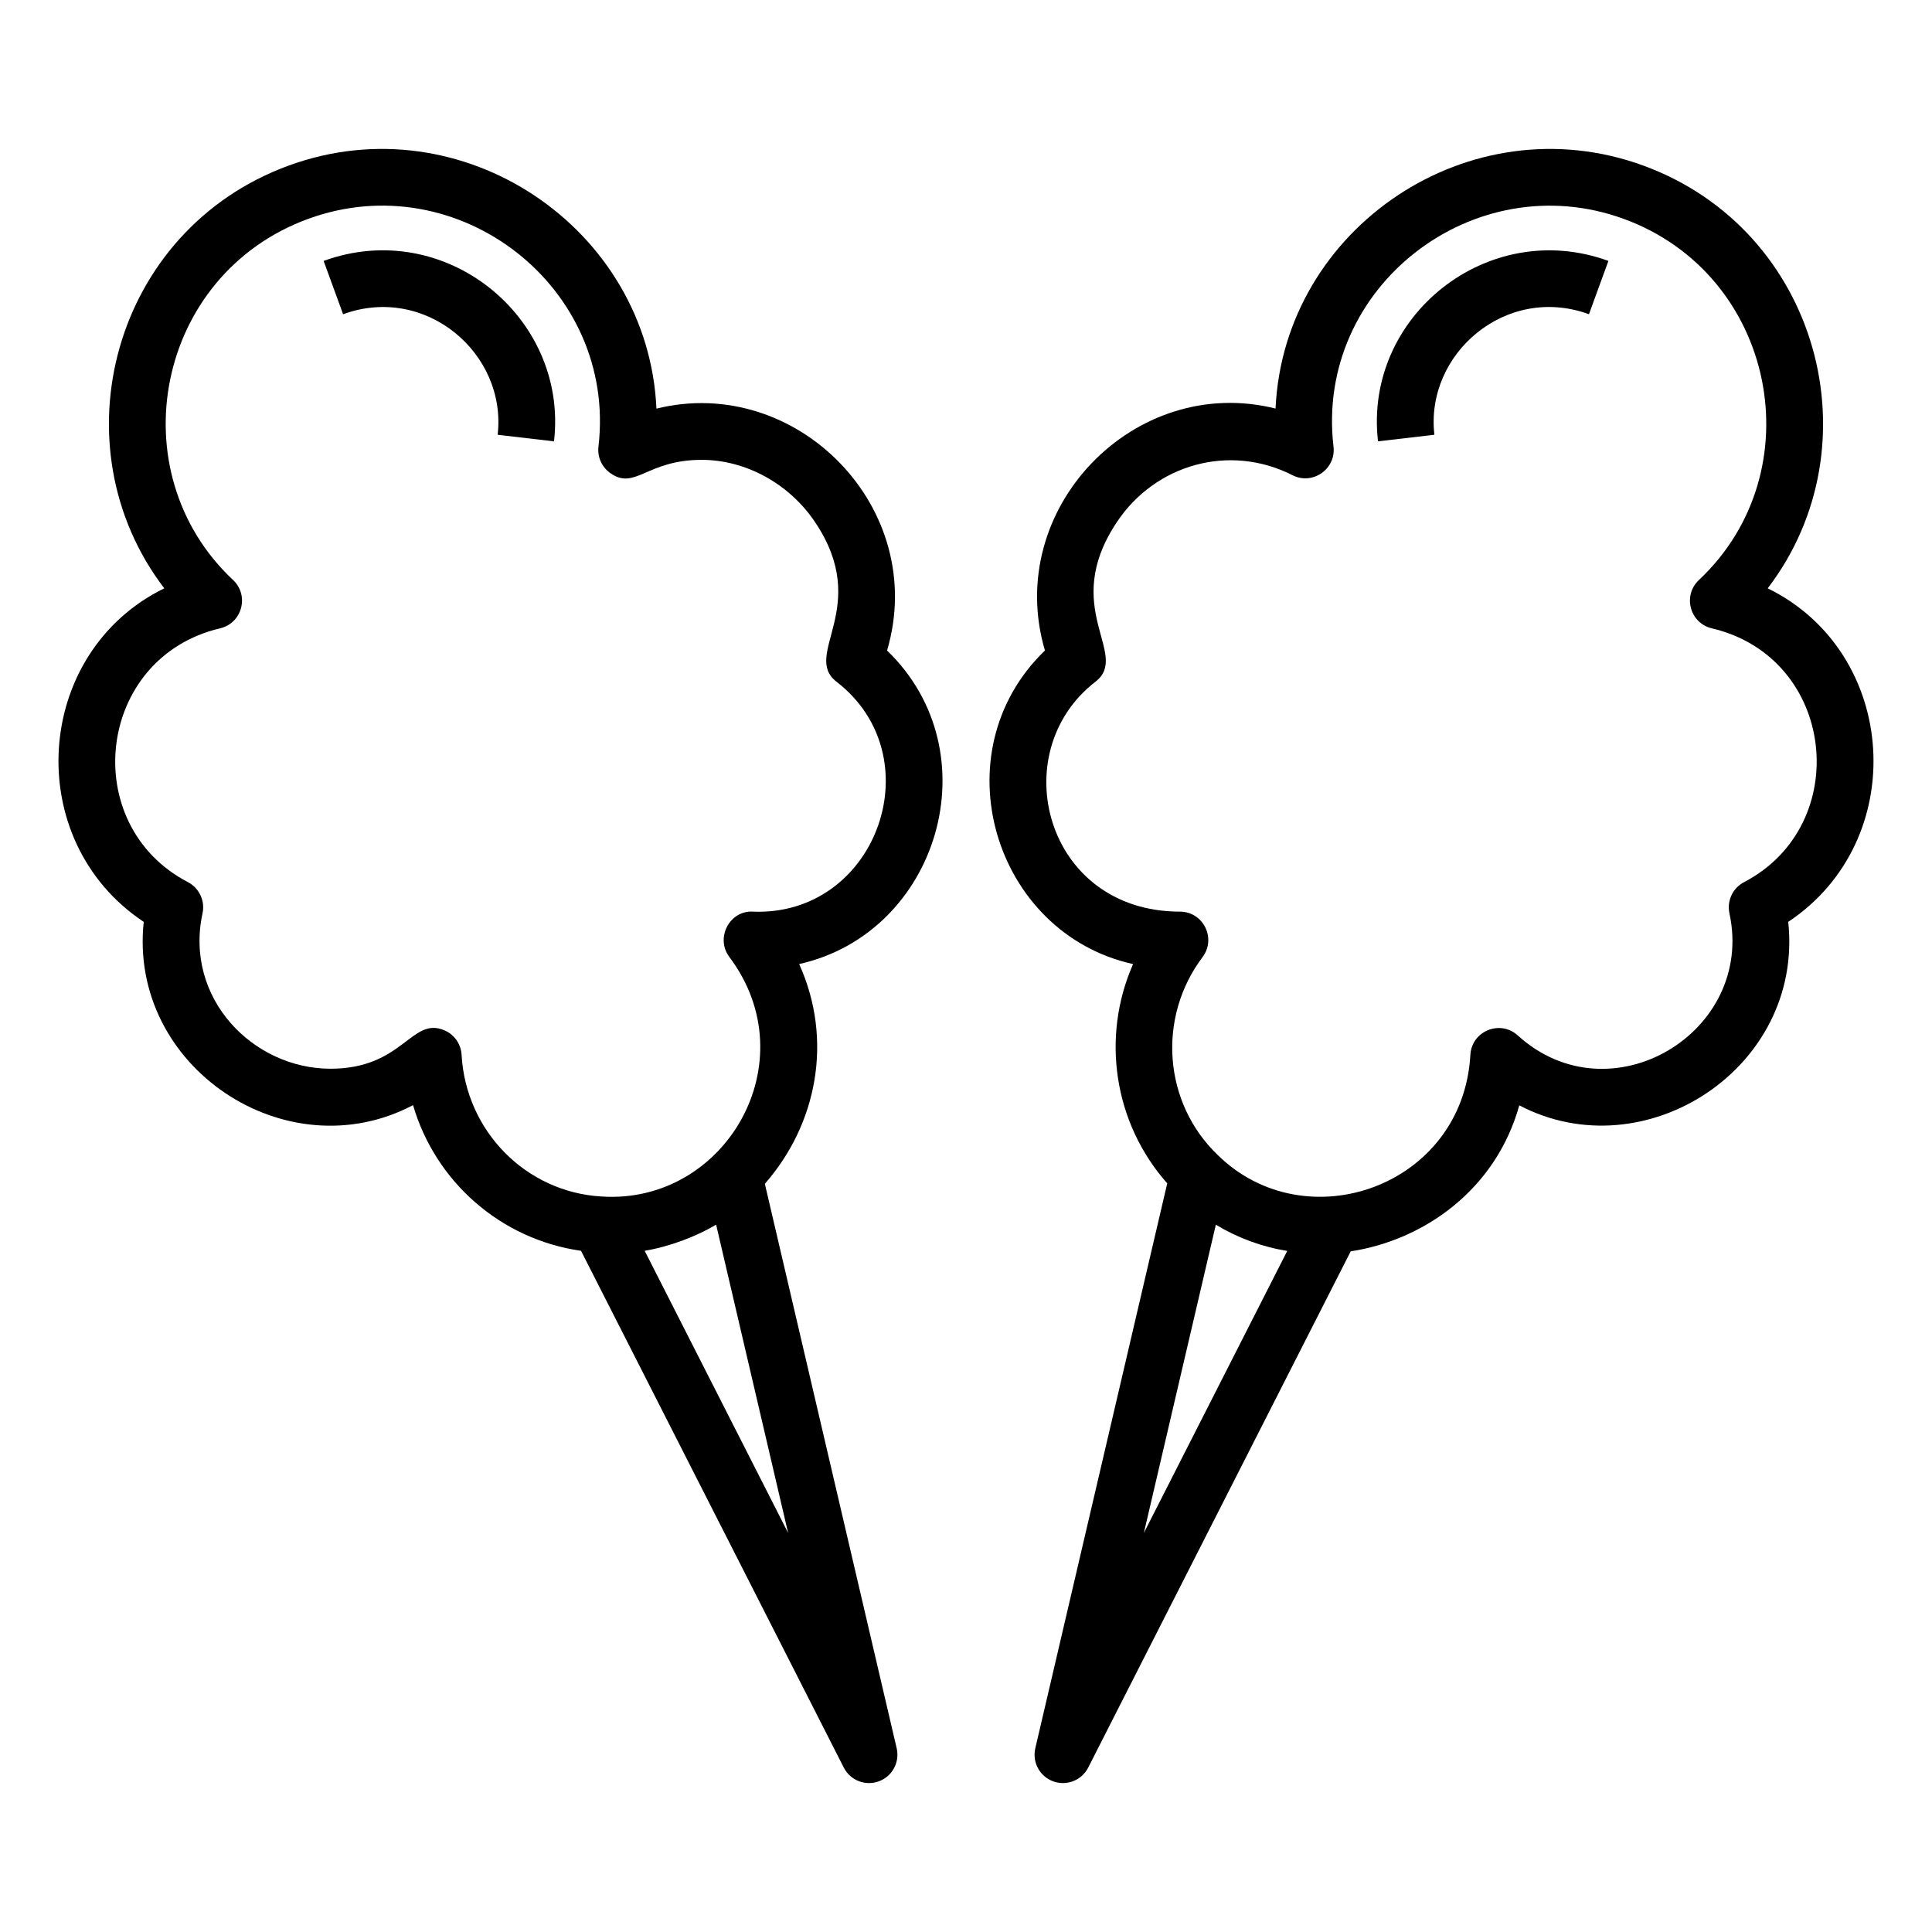
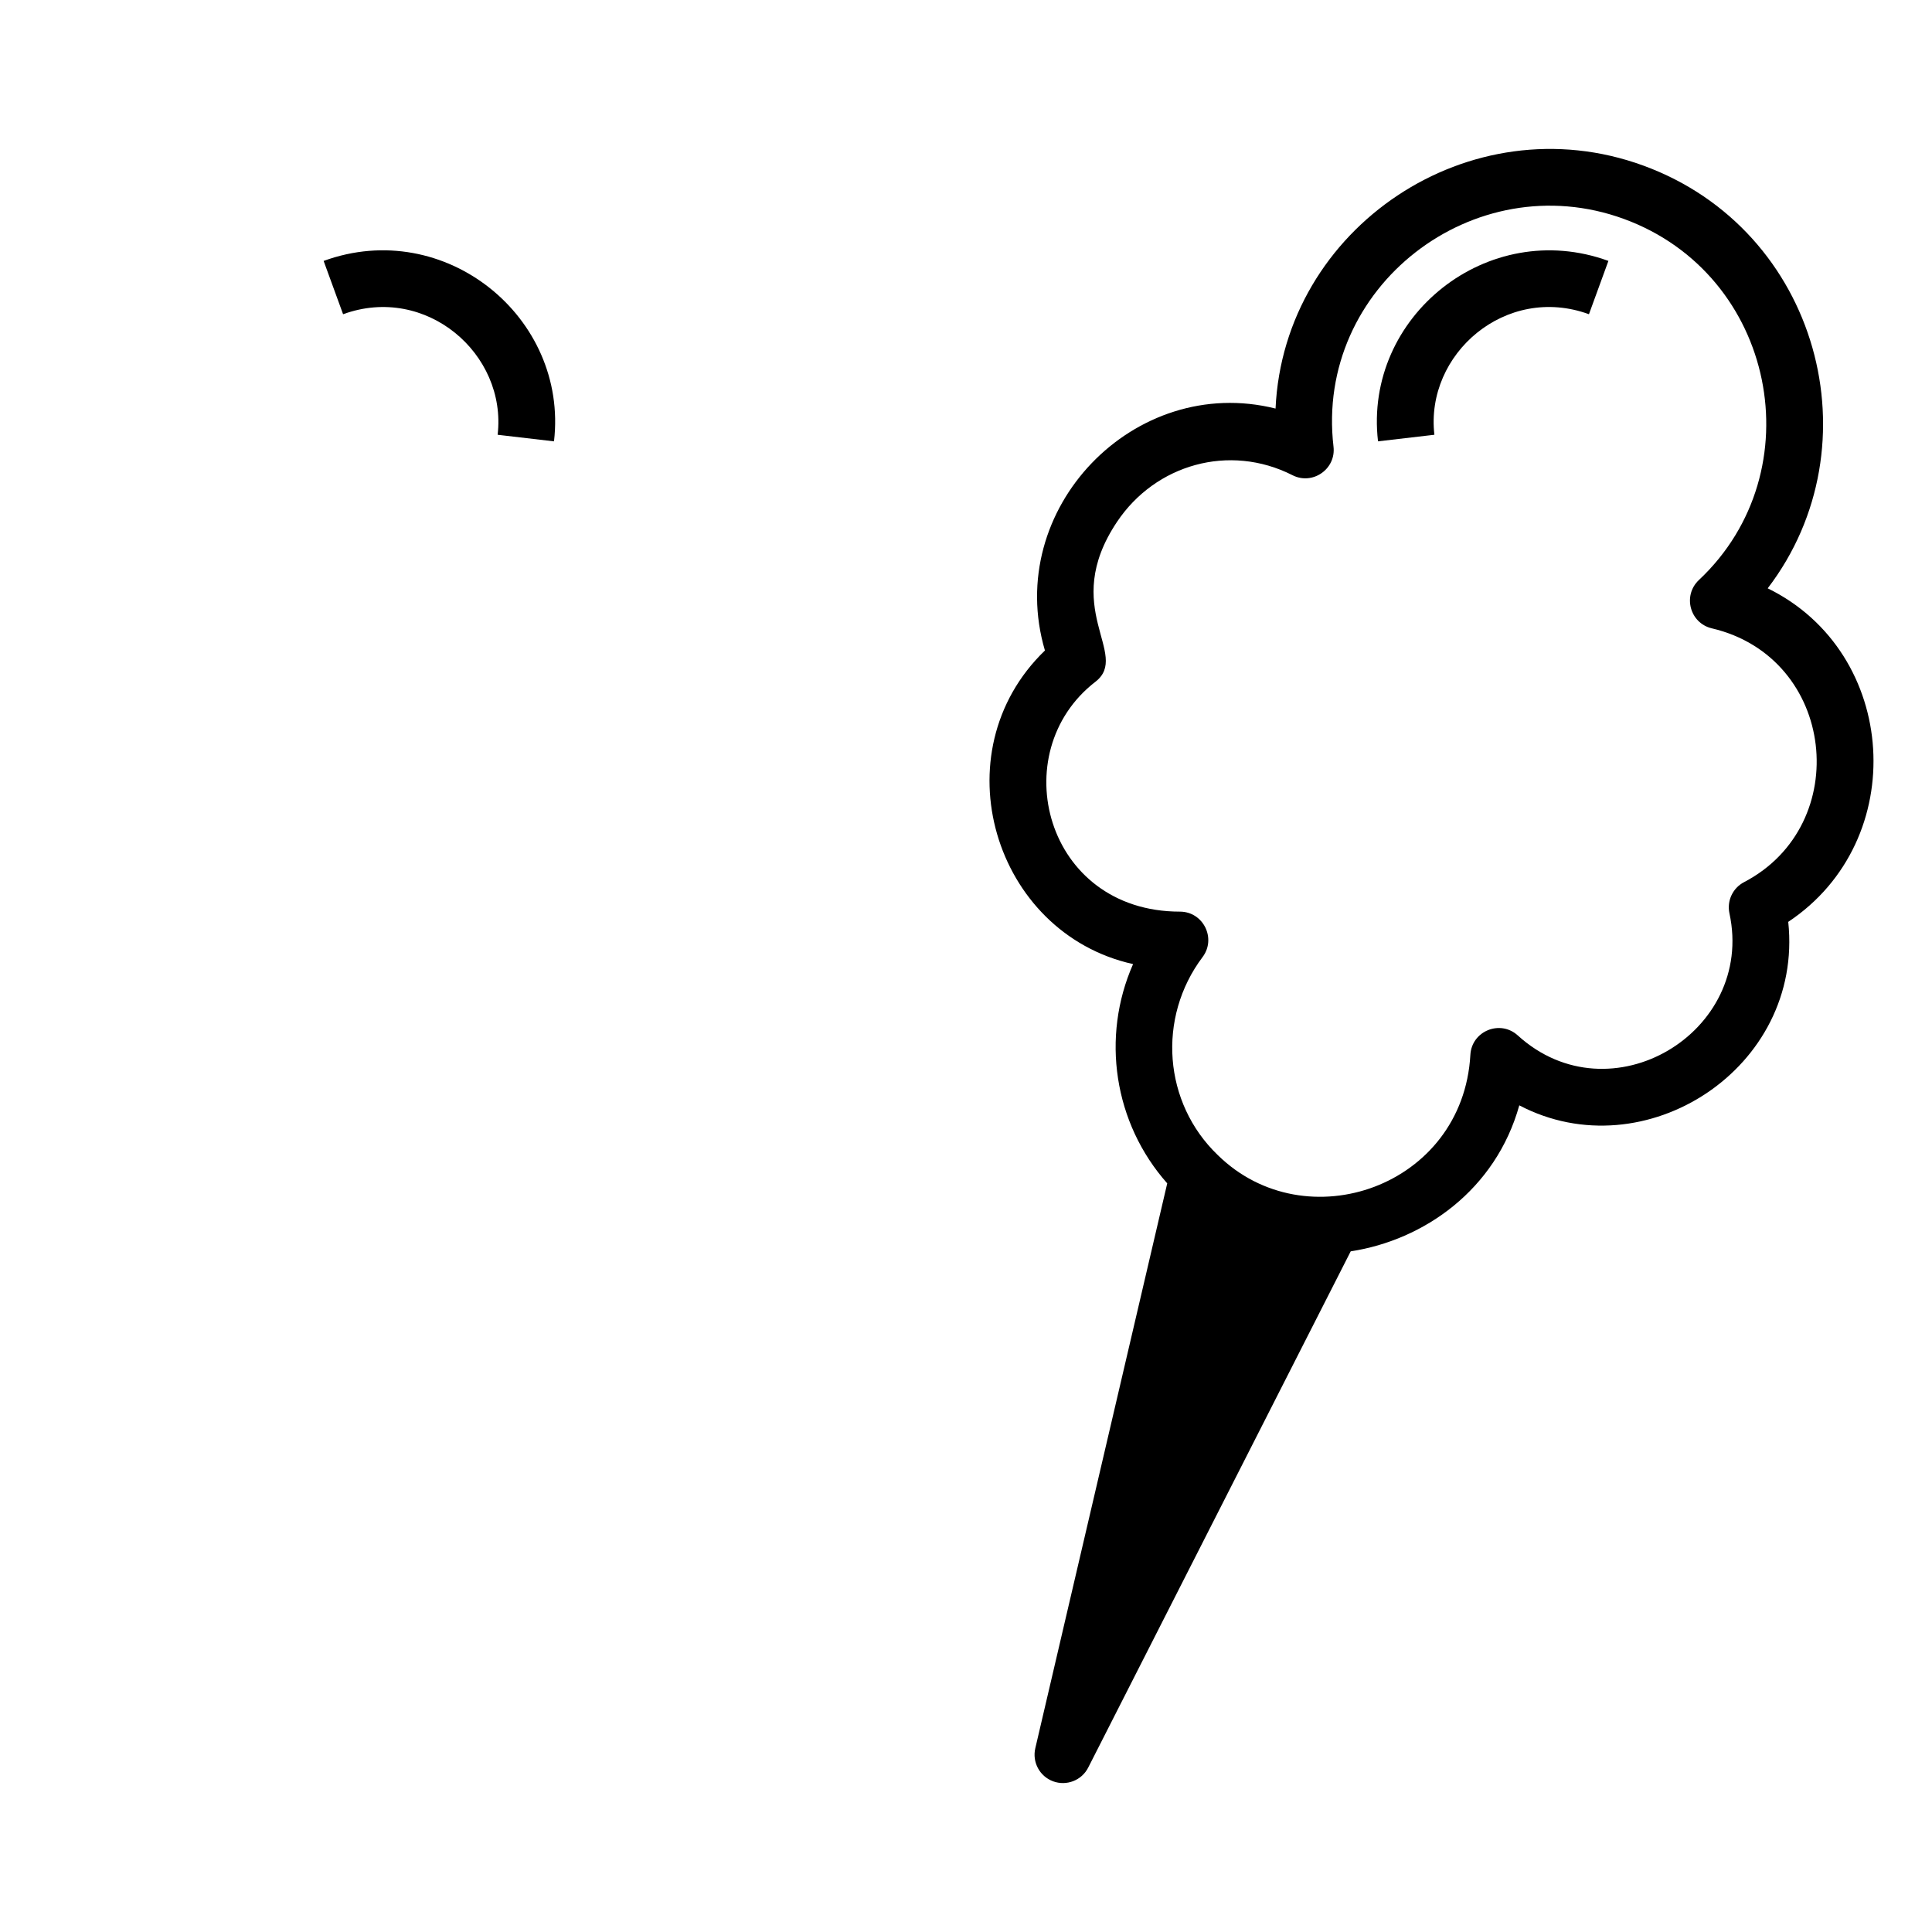
<svg xmlns="http://www.w3.org/2000/svg" fill="#000000" width="800px" height="800px" version="1.1" viewBox="144 144 512 512">
  <g>
-     <path d="m612.46 299.91c28.91-37.812 13.637-95.008-32.992-112.04-45.914-16.77-95.25 16.473-97.434 64.402-37.402-9.352-72.18 26.602-61.117 64.117-28.039 27.055-13.562 74.914 23.359 83.105-8.52 19.328-5.129 42.098 9.051 58.109l-34.961 149.7c-0.867 3.703 1.168 7.473 4.742 8.773 3.531 1.289 7.543-0.23 9.281-3.656l69.559-136.8c19.348-2.961 38.418-16.246 44.68-38.691 33.254 17.441 75.406-9.891 71.273-48.625 32.465-21.59 29.332-71.359-5.441-88.391zm-146.25 168.65c5.809 3.508 12.203 5.863 18.922 6.953l-37.996 74.73zm139.98-90.781c-3.004 1.566-4.582 4.949-3.871 8.258 6.832 31.582-31.59 54.633-56.094 32.363-4.676-4.254-12.211-1.172-12.562 5.144-1.949 34.918-43.59 49.473-66.934 26.566-14.406-13.805-16.148-36.367-4.031-52.484 3.703-4.926 0.195-12.035-6.016-12.035-35.738 0-46.633-42.191-22.391-60.91 9.438-7.289-9.605-19.496 5.742-42.398 10.164-15.188 29.727-20.848 46.492-12.348 5.312 2.711 11.57-1.613 10.867-7.578-4.953-42.336 37.227-74.832 76.914-60.355 40.297 14.719 50.605 66.906 19.922 95.711-4.363 4.102-2.41 11.426 3.43 12.805 32.895 7.723 37.648 52.074 8.531 67.262z" />
+     <path d="m612.46 299.91c28.91-37.812 13.637-95.008-32.992-112.04-45.914-16.77-95.25 16.473-97.434 64.402-37.402-9.352-72.18 26.602-61.117 64.117-28.039 27.055-13.562 74.914 23.359 83.105-8.52 19.328-5.129 42.098 9.051 58.109l-34.961 149.7c-0.867 3.703 1.168 7.473 4.742 8.773 3.531 1.289 7.543-0.23 9.281-3.656l69.559-136.8c19.348-2.961 38.418-16.246 44.68-38.691 33.254 17.441 75.406-9.891 71.273-48.625 32.465-21.59 29.332-71.359-5.441-88.391zm-146.25 168.65c5.809 3.508 12.203 5.863 18.922 6.953zm139.98-90.781c-3.004 1.566-4.582 4.949-3.871 8.258 6.832 31.582-31.59 54.633-56.094 32.363-4.676-4.254-12.211-1.172-12.562 5.144-1.949 34.918-43.59 49.473-66.934 26.566-14.406-13.805-16.148-36.367-4.031-52.484 3.703-4.926 0.195-12.035-6.016-12.035-35.738 0-46.633-42.191-22.391-60.91 9.438-7.289-9.605-19.496 5.742-42.398 10.164-15.188 29.727-20.848 46.492-12.348 5.312 2.711 11.57-1.613 10.867-7.578-4.953-42.336 37.227-74.832 76.914-60.355 40.297 14.719 50.605 66.906 19.922 95.711-4.363 4.102-2.41 11.426 3.43 12.805 32.895 7.723 37.648 52.074 8.531 67.262z" />
    <path d="m509.19 260.96 14.938-1.742c-2.496-21.488 19.02-39.973 40.961-31.945l5.156-14.129c-31.918-11.645-64.91 14.688-61.055 47.816z" />
-     <path d="m253.46 436.87c5.945 20.352 23.27 35.574 44.516 38.609l69.629 136.94c1.738 3.422 5.746 4.949 9.281 3.656 3.578-1.305 5.609-5.07 4.742-8.773l-34.934-149.58c13.848-15.812 18.18-38.141 9.094-58.238 36.938-8.262 51.293-56.086 23.293-83.09 11.133-37.73-23.977-73.297-61.117-64.102-2.152-47.77-51.395-81.23-97.43-64.422-46.625 17.027-61.906 74.215-32.996 112.04-34.738 17.008-37.949 66.777-5.449 88.395-4.102 38.441 37.789 66.273 71.371 48.566zm61.383 38.602c6.644-1.105 13.699-3.805 18.938-6.922l19.078 81.691zm-117.17-89.438c0.711-3.309-0.875-6.691-3.871-8.258-29.277-15.266-24.215-59.574 8.531-67.262 5.832-1.375 7.801-8.695 3.43-12.805-30.641-28.766-20.445-80.969 19.922-95.711 39.801-14.531 81.852 18.152 76.914 60.359-0.324 2.75 0.895 5.457 3.164 7.043 6.59 4.598 9.609-3.535 24.16-3.535 11.727 0 23.258 6.328 30.086 16.516 15.117 22.551-3.648 35.086 5.691 42.301 25.43 19.629 11.062 60.941-20.672 60.941l-1.434-0.031c-6.199-0.41-10.117 6.949-6.301 12.031 20.922 27.836-1.133 65.66-33.891 63.461-0.008 0-0.008 0.004-0.059 0-19.973-1.176-35.887-17.316-37.02-37.547-0.16-2.898-1.969-5.441-4.656-6.539-8.715-3.59-10.824 10.227-30.086 10.227-20.473-0.008-38.801-18.586-33.91-41.191z" />
    <path d="m275.88 259.22 14.938 1.742c3.828-32.91-28.926-59.535-61.051-47.816l5.156 14.129c21.945-8.023 43.453 10.473 40.957 31.945z" />
  </g>
</svg>